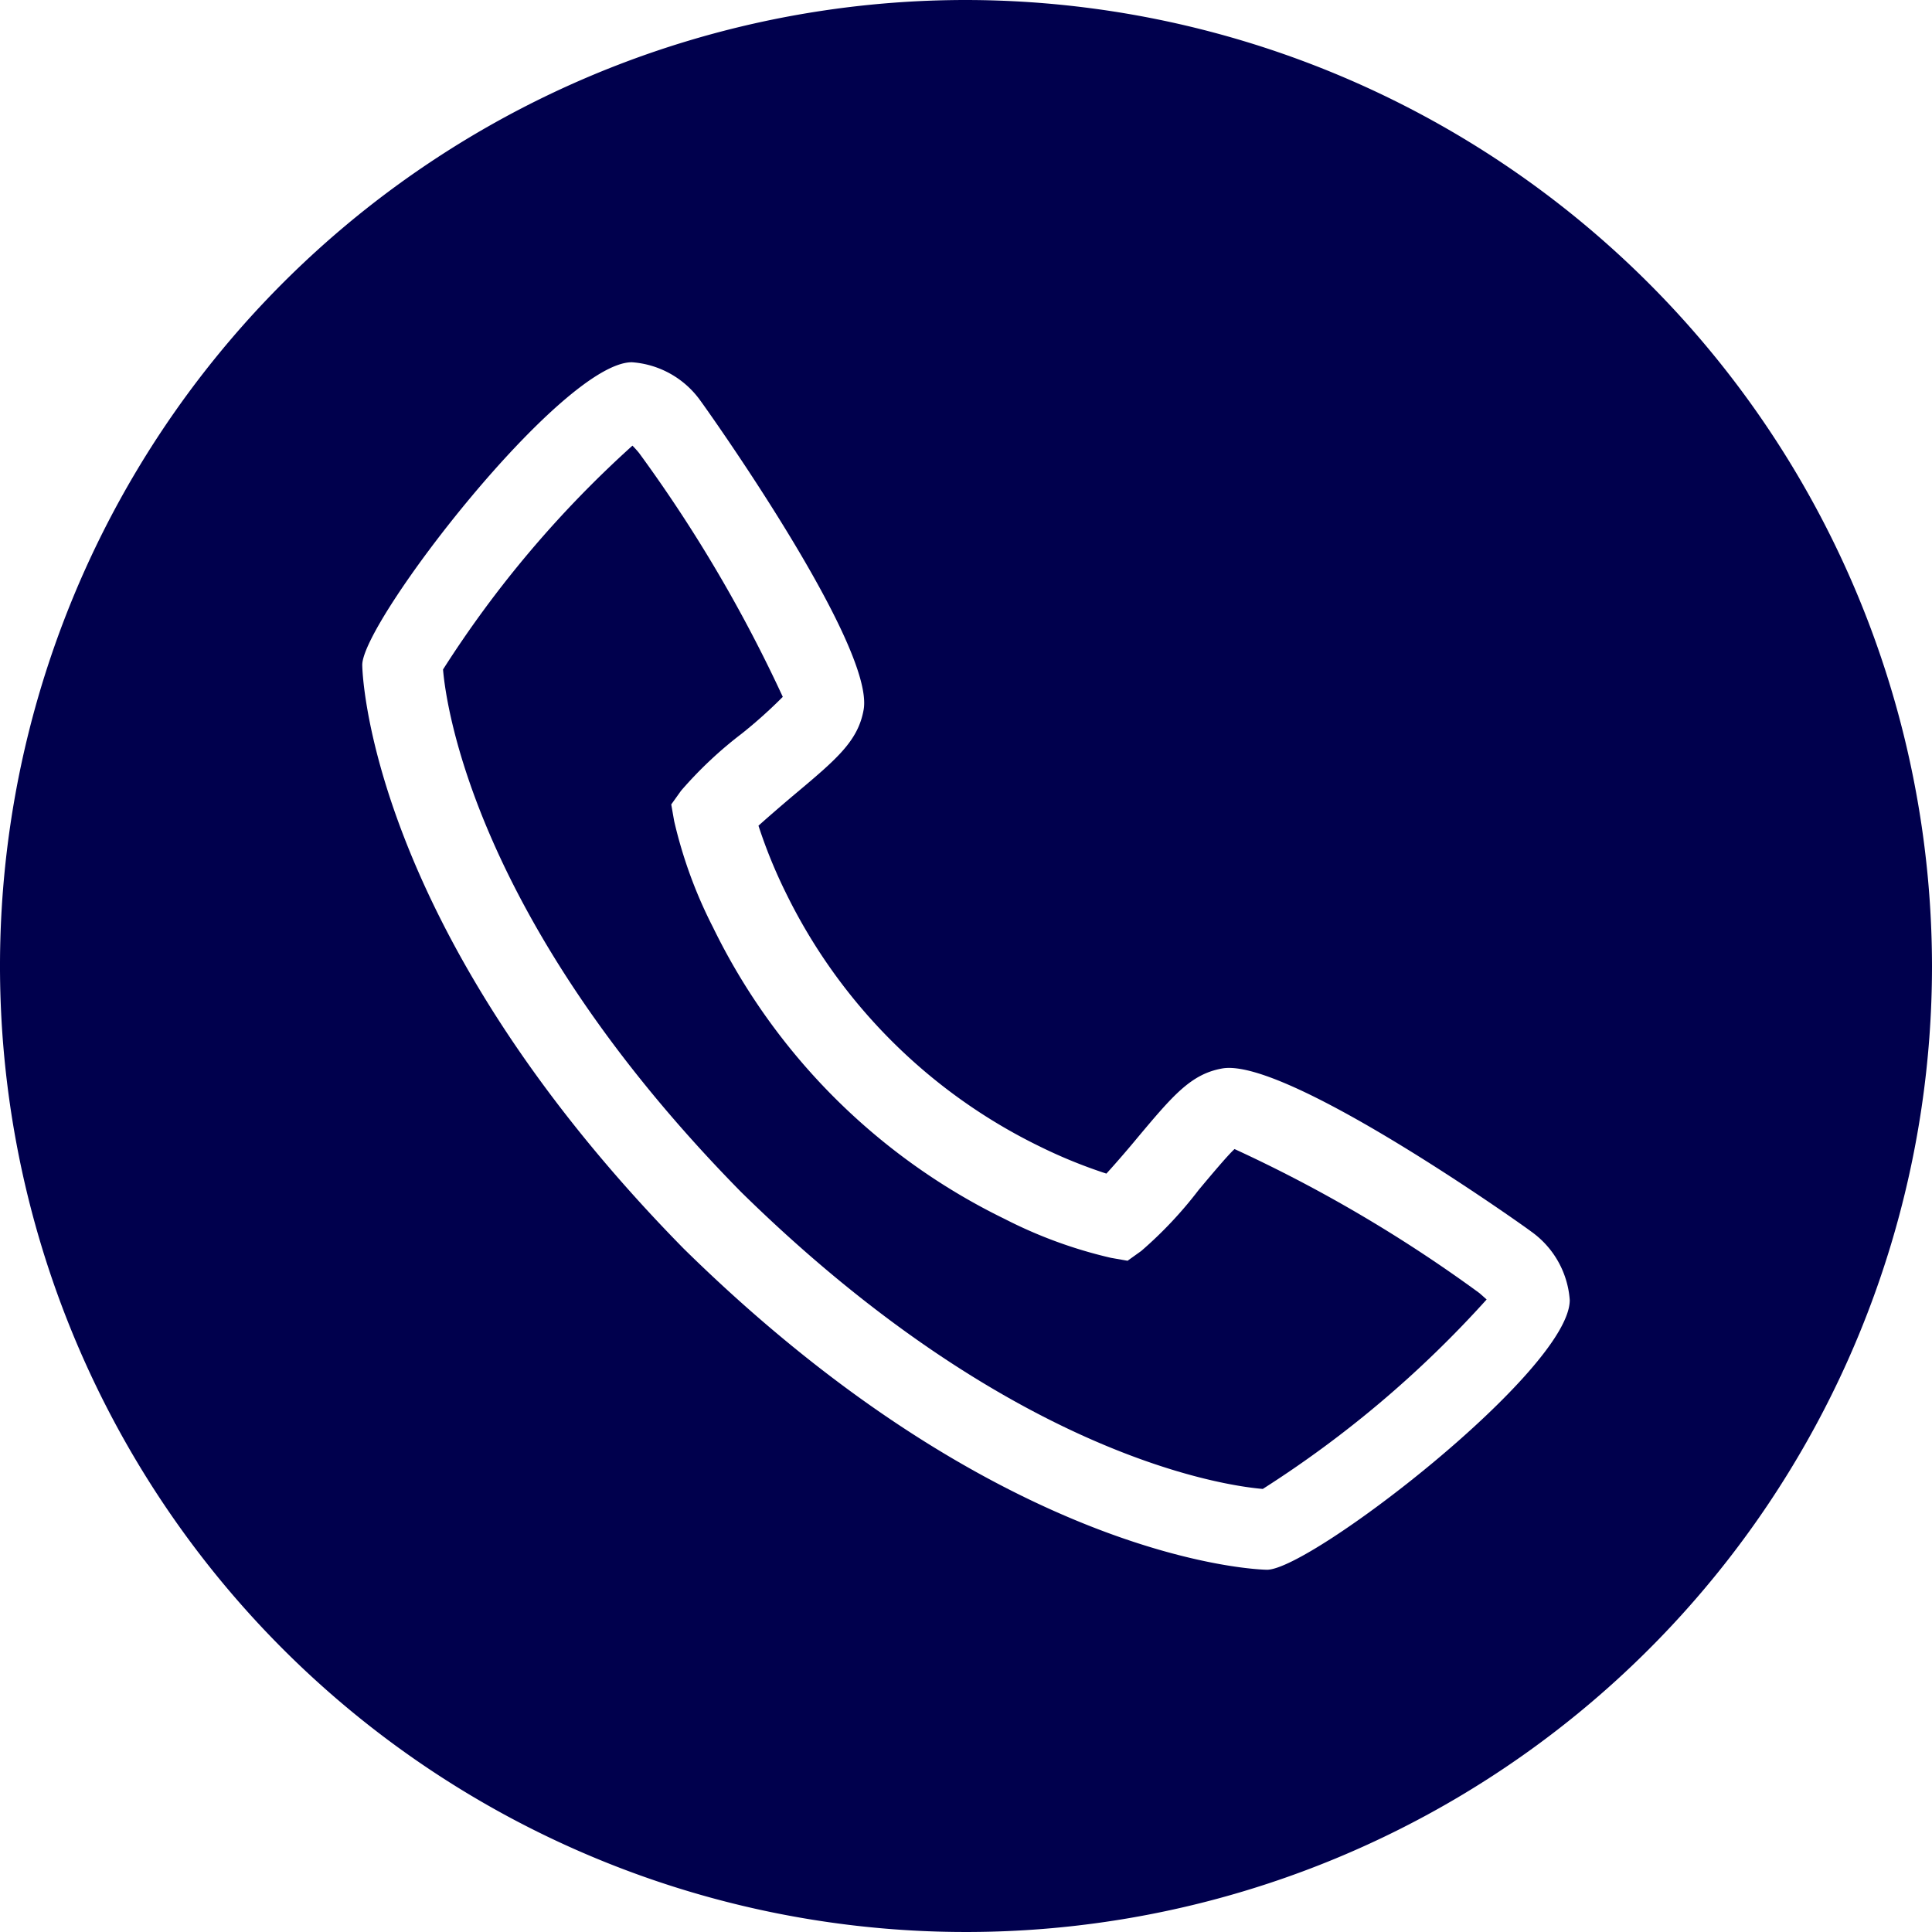
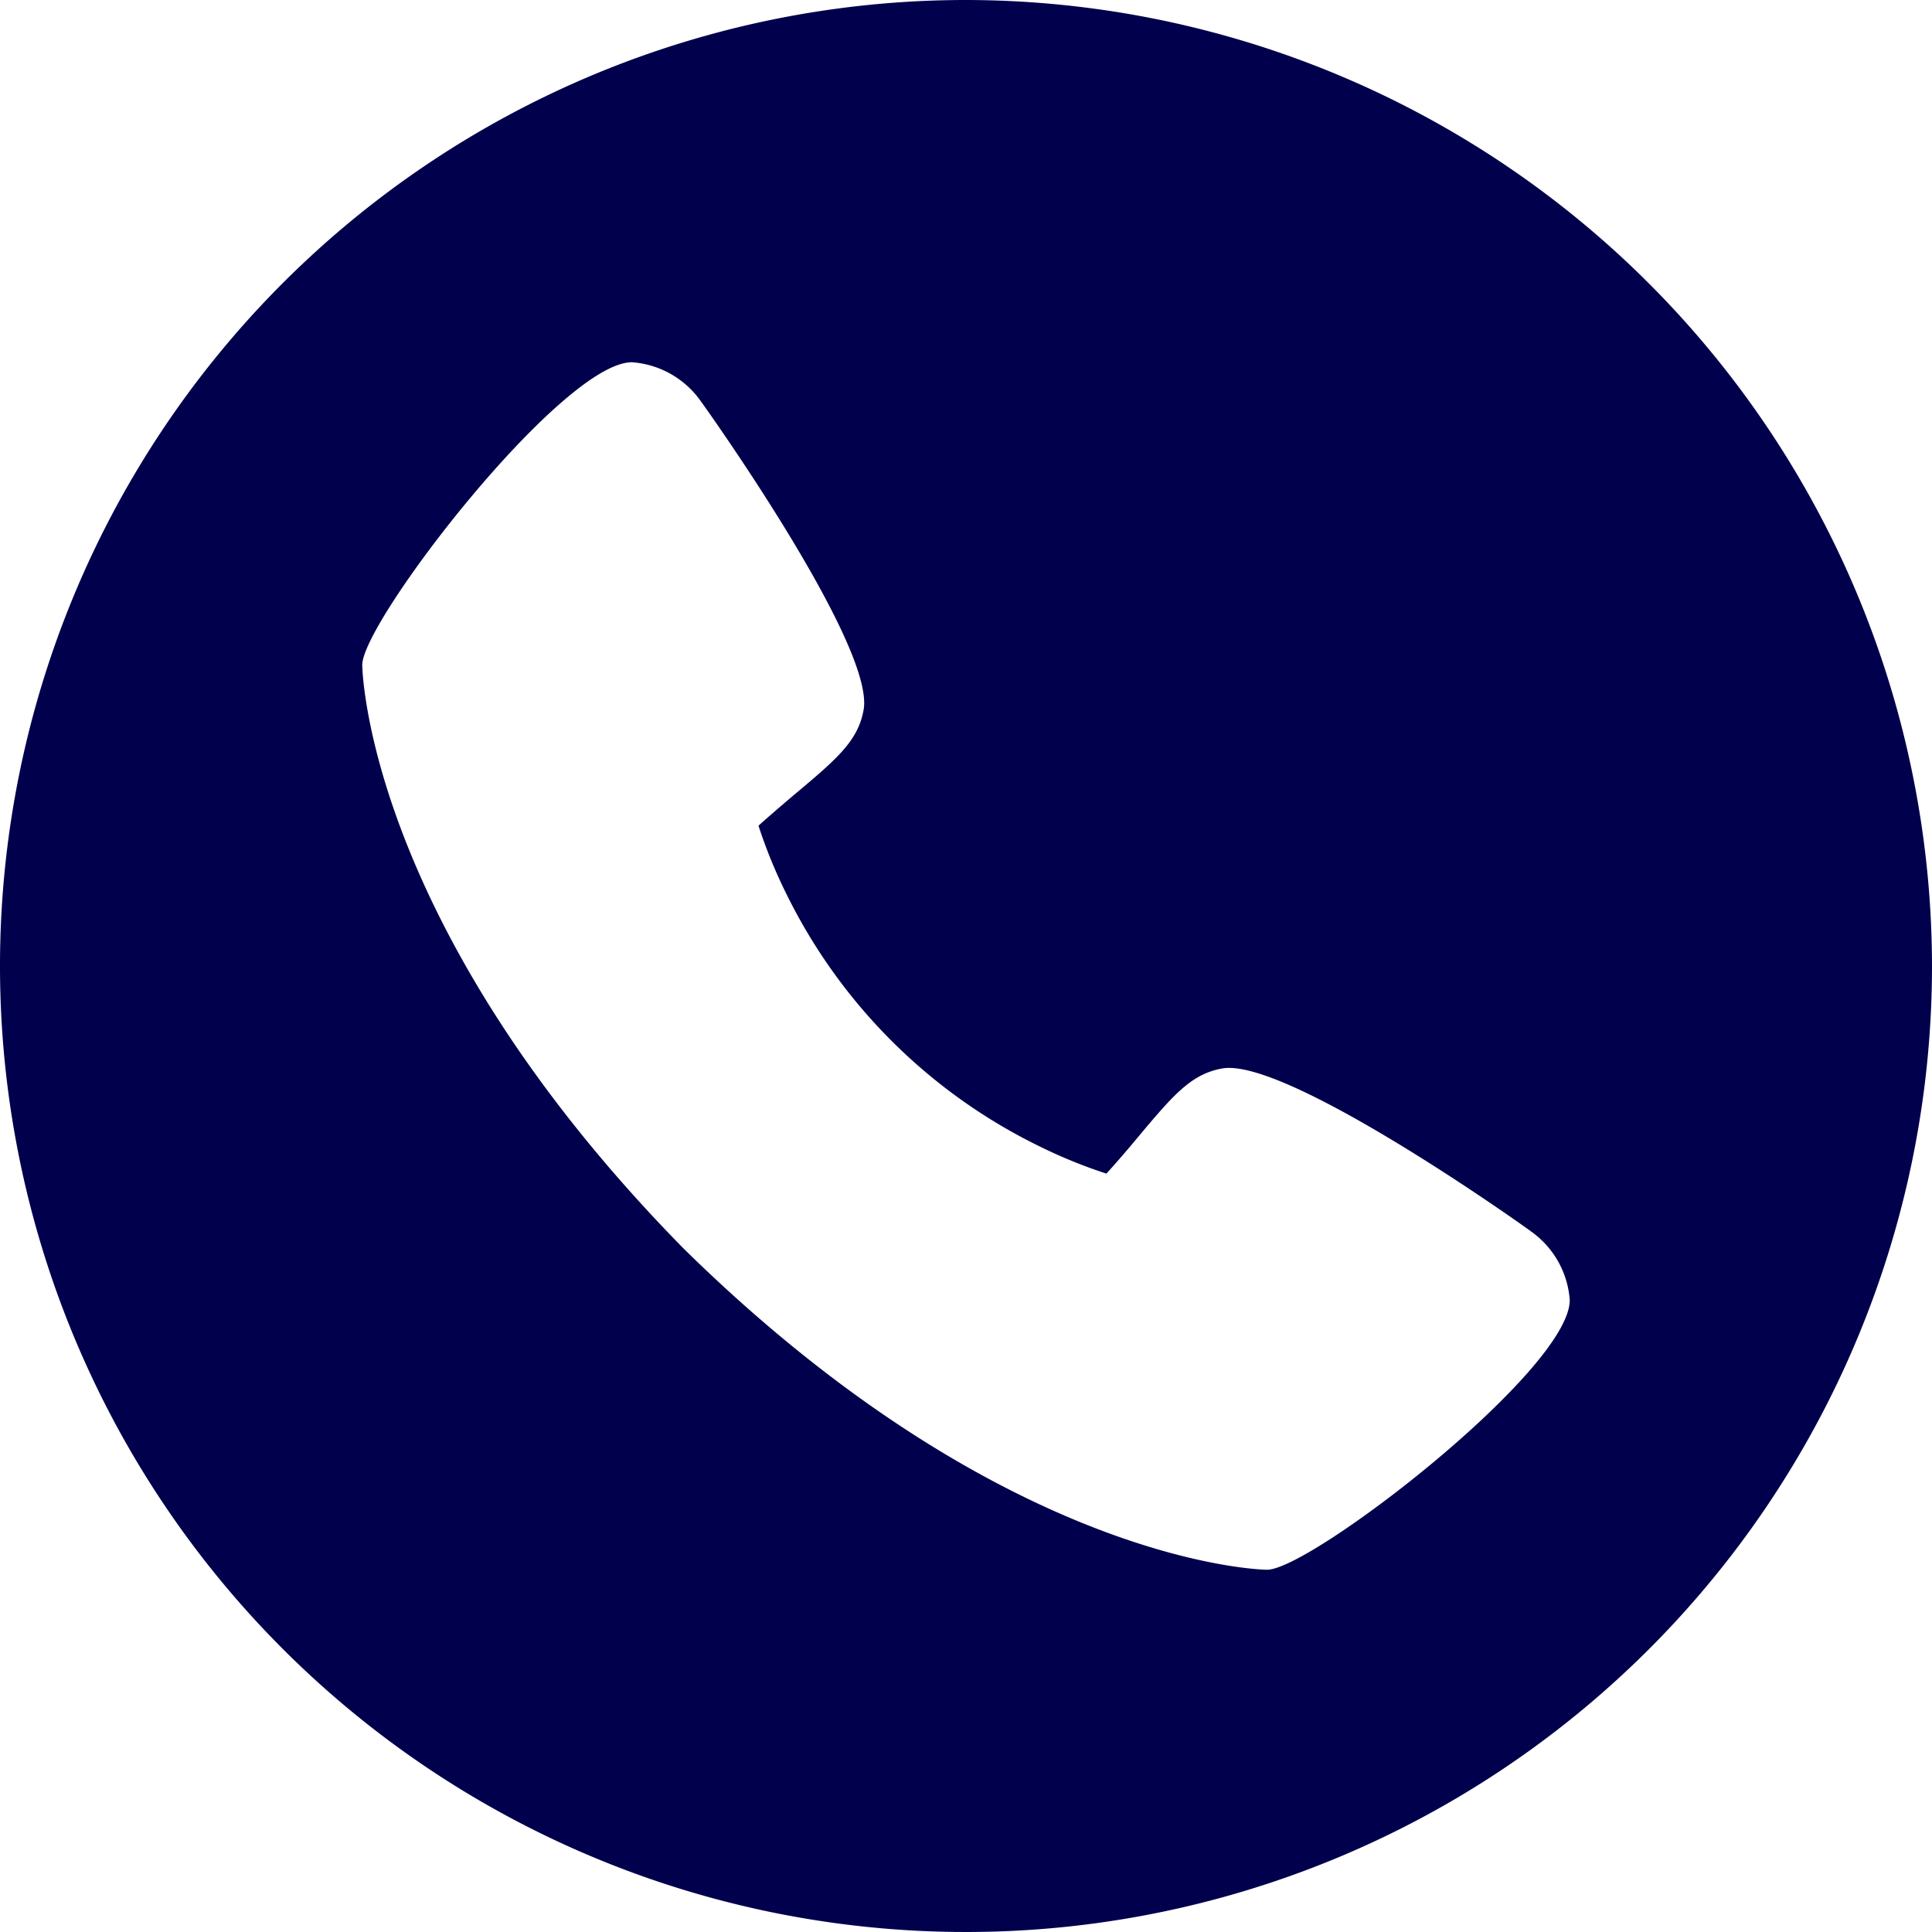
<svg xmlns="http://www.w3.org/2000/svg" data-name="Layer 3" fill="#00004d" height="48" preserveAspectRatio="xMidYMid meet" version="1" viewBox="2.0 2.0 48.0 48.0" width="48" zoomAndPan="magnify">
  <g id="change1_1">
-     <path d="M32.672,30.548c-.158.141-.577.64-.89,1.014a10.117,10.117,0,0,1-1.428,1.518l-.34.243-.411-.072a11.389,11.389,0,0,1-2.641-.966,15.71,15.71,0,0,1-7.248-7.247,11.418,11.418,0,0,1-.965-2.641l-.072-.411.243-.34a10.033,10.033,0,0,1,1.512-1.422,11.886,11.886,0,0,0,1.016-.911,35.391,35.391,0,0,0-3.574-6.063c-.068-.081-.121-.138-.161-.178a27.054,27.054,0,0,0-4.706,5.561c.069.835.76,6.224,7.4,12.977,6.719,6.6,12.093,7.31,12.967,7.382a27.031,27.031,0,0,0,5.561-4.707c-.039-.035-.1-.089-.18-.159A35.163,35.163,0,0,0,32.672,30.548Z" fill="inherit" />
-   </g>
+     </g>
  <g id="change1_2">
    <path d="M26,2A24,24,0,1,0,50,26,24.028,24.028,0,0,0,26,2Zm7.479,39c-.063,0-6.467-.091-14.491-7.976C11.091,24.988,11,18.584,11,18.521,11,17.436,15.962,11,17.7,11a2.289,2.289,0,0,1,1.708.964c.044.054,4.332,6.048,4.049,7.667-.138.782-.67,1.229-1.731,2.119-.176.148-.588.5-.882.764a12.458,12.458,0,0,0,.672,1.651,13.7,13.7,0,0,0,6.321,6.321,12.458,12.458,0,0,0,1.651.672c.268-.293.615-.7.759-.876.895-1.067,1.342-1.6,2.123-1.737,1.616-.278,7.614,4,7.667,4.049A2.287,2.287,0,0,1,41,34.3C41,36.038,34.564,41,33.479,41Z" fill="inherit" />
  </g>
</svg>